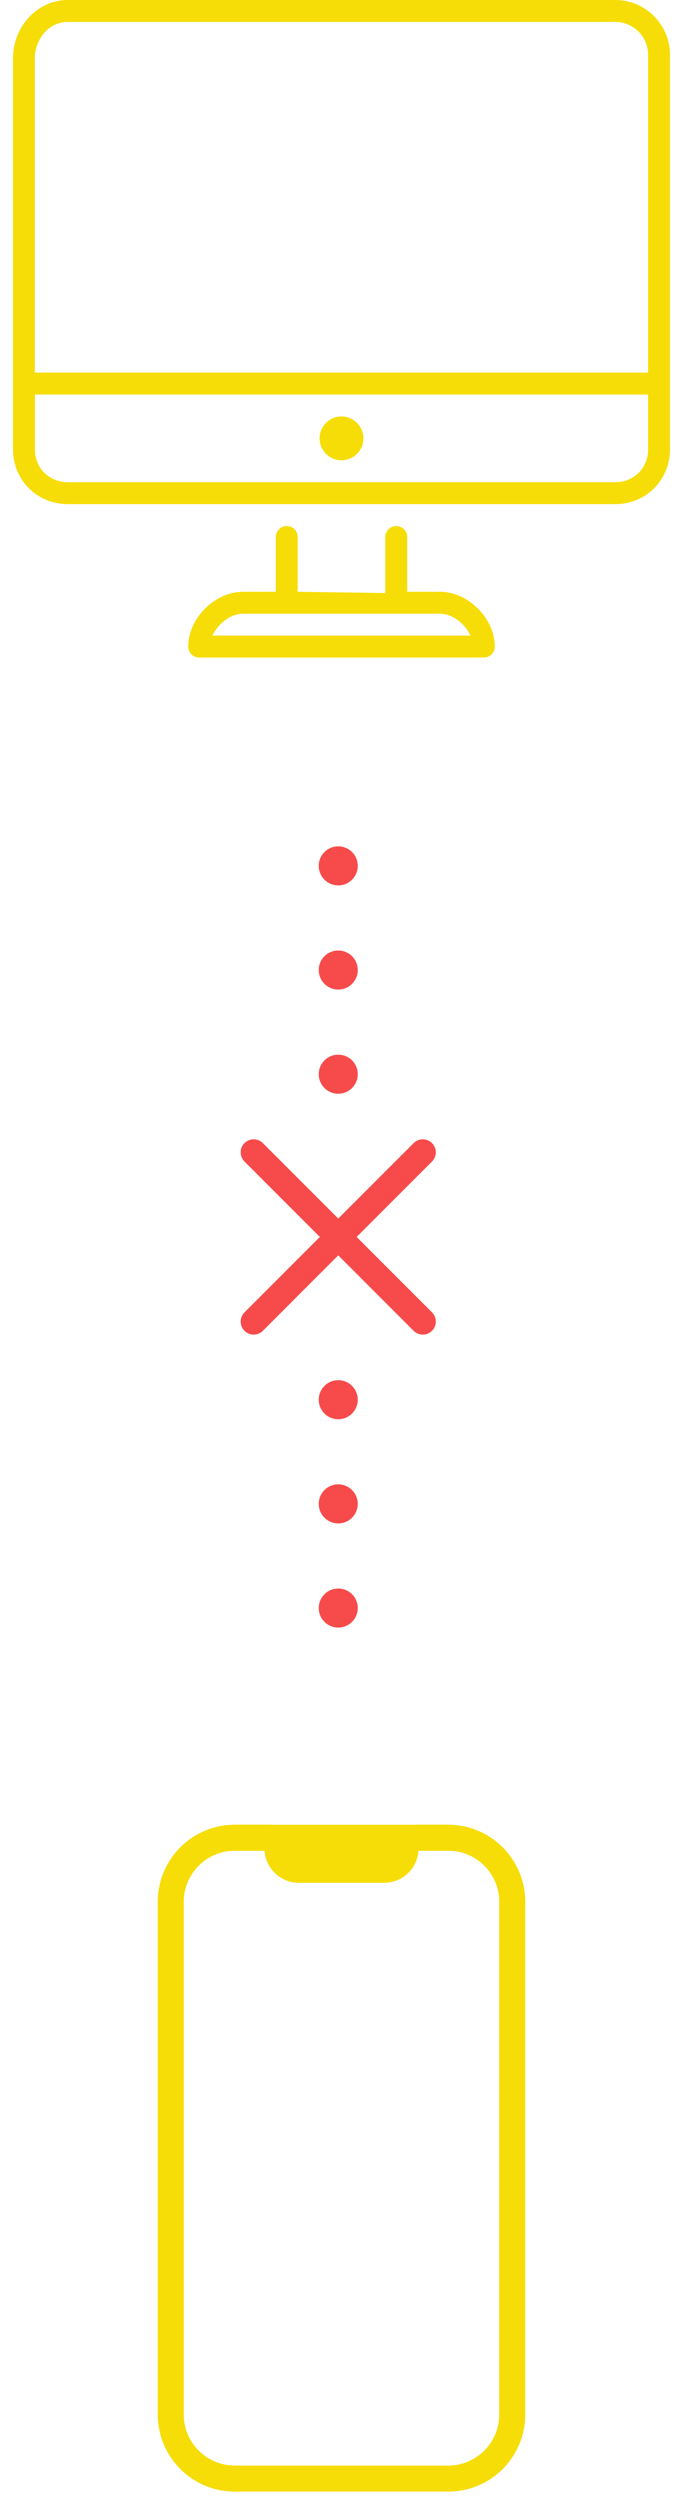
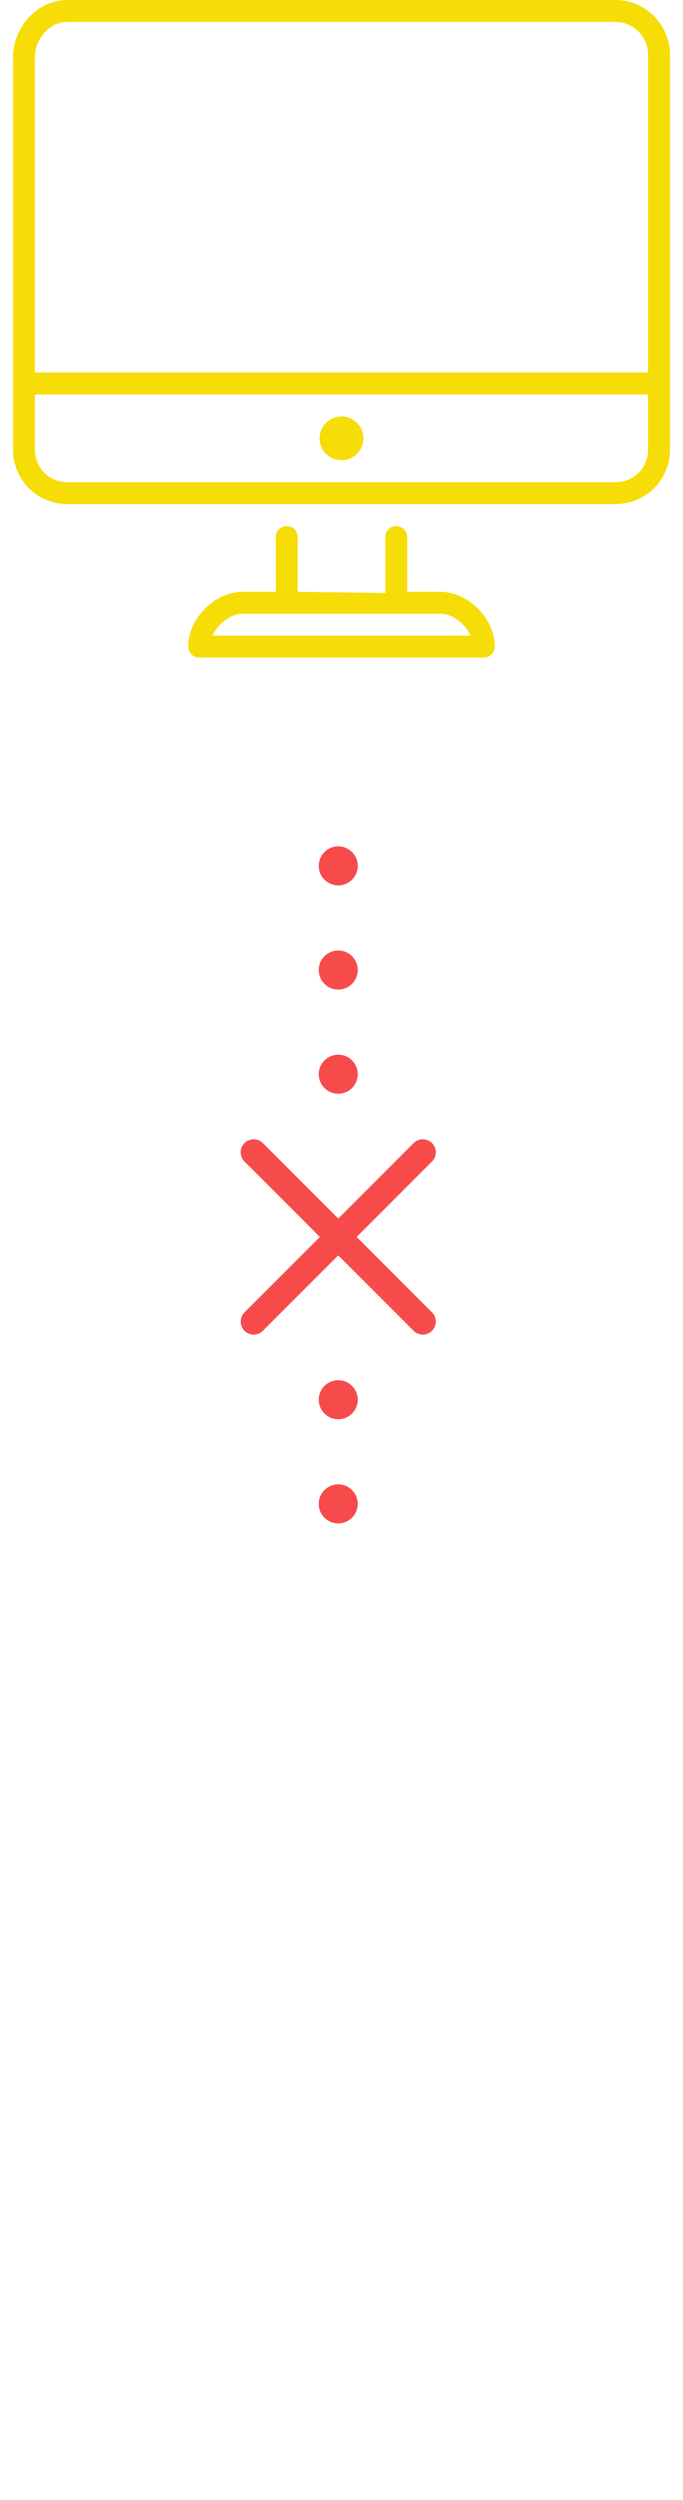
<svg xmlns="http://www.w3.org/2000/svg" width="105" height="384" viewBox="0 0 105 384" fill="none">
  <g clip-path="url(#clip0_1451_21)">
    <path fill-rule="evenodd" clip-rule="evenodd" d="M67.65 90.9H62.6V82.483C62.6 81.552 61.848 80.8 60.917 80.8C59.986 80.8 59.233 81.552 59.233 82.483V92.583V94.267H67.65C69.539 94.267 71.513 95.805 72.32 97.633H32.679C33.487 95.805 35.46 94.267 37.35 94.267H59.233V91.09L45.767 90.9V82.483C45.767 81.552 45.013 80.8 44.083 80.8C43.154 80.8 42.4 81.552 42.4 82.483V90.9H37.35C33.024 90.9 28.933 94.99 28.933 99.317C28.933 100.248 29.688 101 30.617 101H74.383C75.314 101 76.067 100.248 76.067 99.317C76.067 94.99 71.976 90.9 67.65 90.9ZM49.133 67.333C49.133 69.19 50.643 70.7 52.5 70.7C54.357 70.7 55.867 69.19 55.867 67.333C55.867 65.477 54.357 63.967 52.5 63.967C50.643 63.967 49.133 65.477 49.133 67.333ZM103 8.417V69.017C103 73.737 99.303 77.433 94.583 77.433H10.417C5.697 77.433 2 73.737 2 69.017L2 57.233C2 57.233 2.754 57.233 3.683 57.233H99.633V60.6H5.367V69.017C5.367 71.895 7.538 74.067 10.417 74.067H94.583C97.462 74.067 99.633 71.895 99.633 69.017V8.417C99.633 5.632 97.368 3.367 94.583 3.367H10.417C7.474 3.367 5.537 5.993 5.363 8.531V57.233C5.363 57.233 4.613 57.233 3.683 57.233C2.754 57.233 2 57.233 2 57.233L2 8.417C2.322 3.646 6.016 0 10.417 0H94.583C99.224 0 103 3.776 103 8.417Z" fill="#F6DD07" />
  </g>
-   <path d="M68.906 282.281H36.094C30.657 282.281 26.25 286.688 26.25 292.125V370.875C26.25 376.312 30.657 380.719 36.094 380.719H68.906C74.343 380.719 78.75 376.312 78.75 370.875V292.125C78.75 286.688 74.343 282.281 68.906 282.281Z" stroke="#F6DD07" stroke-width="4" stroke-linecap="round" stroke-linejoin="round" />
-   <path d="M36.094 282.281H41.016C41.451 282.281 41.868 282.454 42.176 282.762C42.483 283.069 42.656 283.487 42.656 283.922C42.656 284.792 43.002 285.627 43.617 286.242C44.233 286.857 45.067 287.203 45.938 287.203H59.062C59.933 287.203 60.767 286.857 61.383 286.242C61.998 285.627 62.344 284.792 62.344 283.922C62.344 283.487 62.517 283.069 62.824 282.762C63.132 282.454 63.549 282.281 63.984 282.281H68.906" stroke="#F6DD07" stroke-width="4" stroke-linecap="round" stroke-linejoin="round" />
-   <rect x="43" y="283" width="19" height="3" fill="#F6DD07" />
  <path d="M65 177L39 203" stroke="#F74B4B" stroke-width="4" stroke-linecap="round" stroke-linejoin="round" />
  <path d="M39 177L65 203" stroke="#F74B4B" stroke-width="4" stroke-linecap="round" stroke-linejoin="round" />
  <circle cx="52" cy="165" r="3" fill="#F74B4B" />
-   <circle cx="52" cy="247" r="3" fill="#F74B4B" />
  <circle cx="52" cy="149" r="3" fill="#F74B4B" />
  <circle cx="52" cy="231" r="3" fill="#F74B4B" />
  <circle cx="52" cy="133" r="3" fill="#F74B4B" />
  <circle cx="52" cy="215" r="3" fill="#F74B4B" />
  <defs>
    <clipPath id="clip0_1451_21">
      <rect width="101" height="101" fill="white" transform="translate(2)" />
    </clipPath>
  </defs>
</svg>